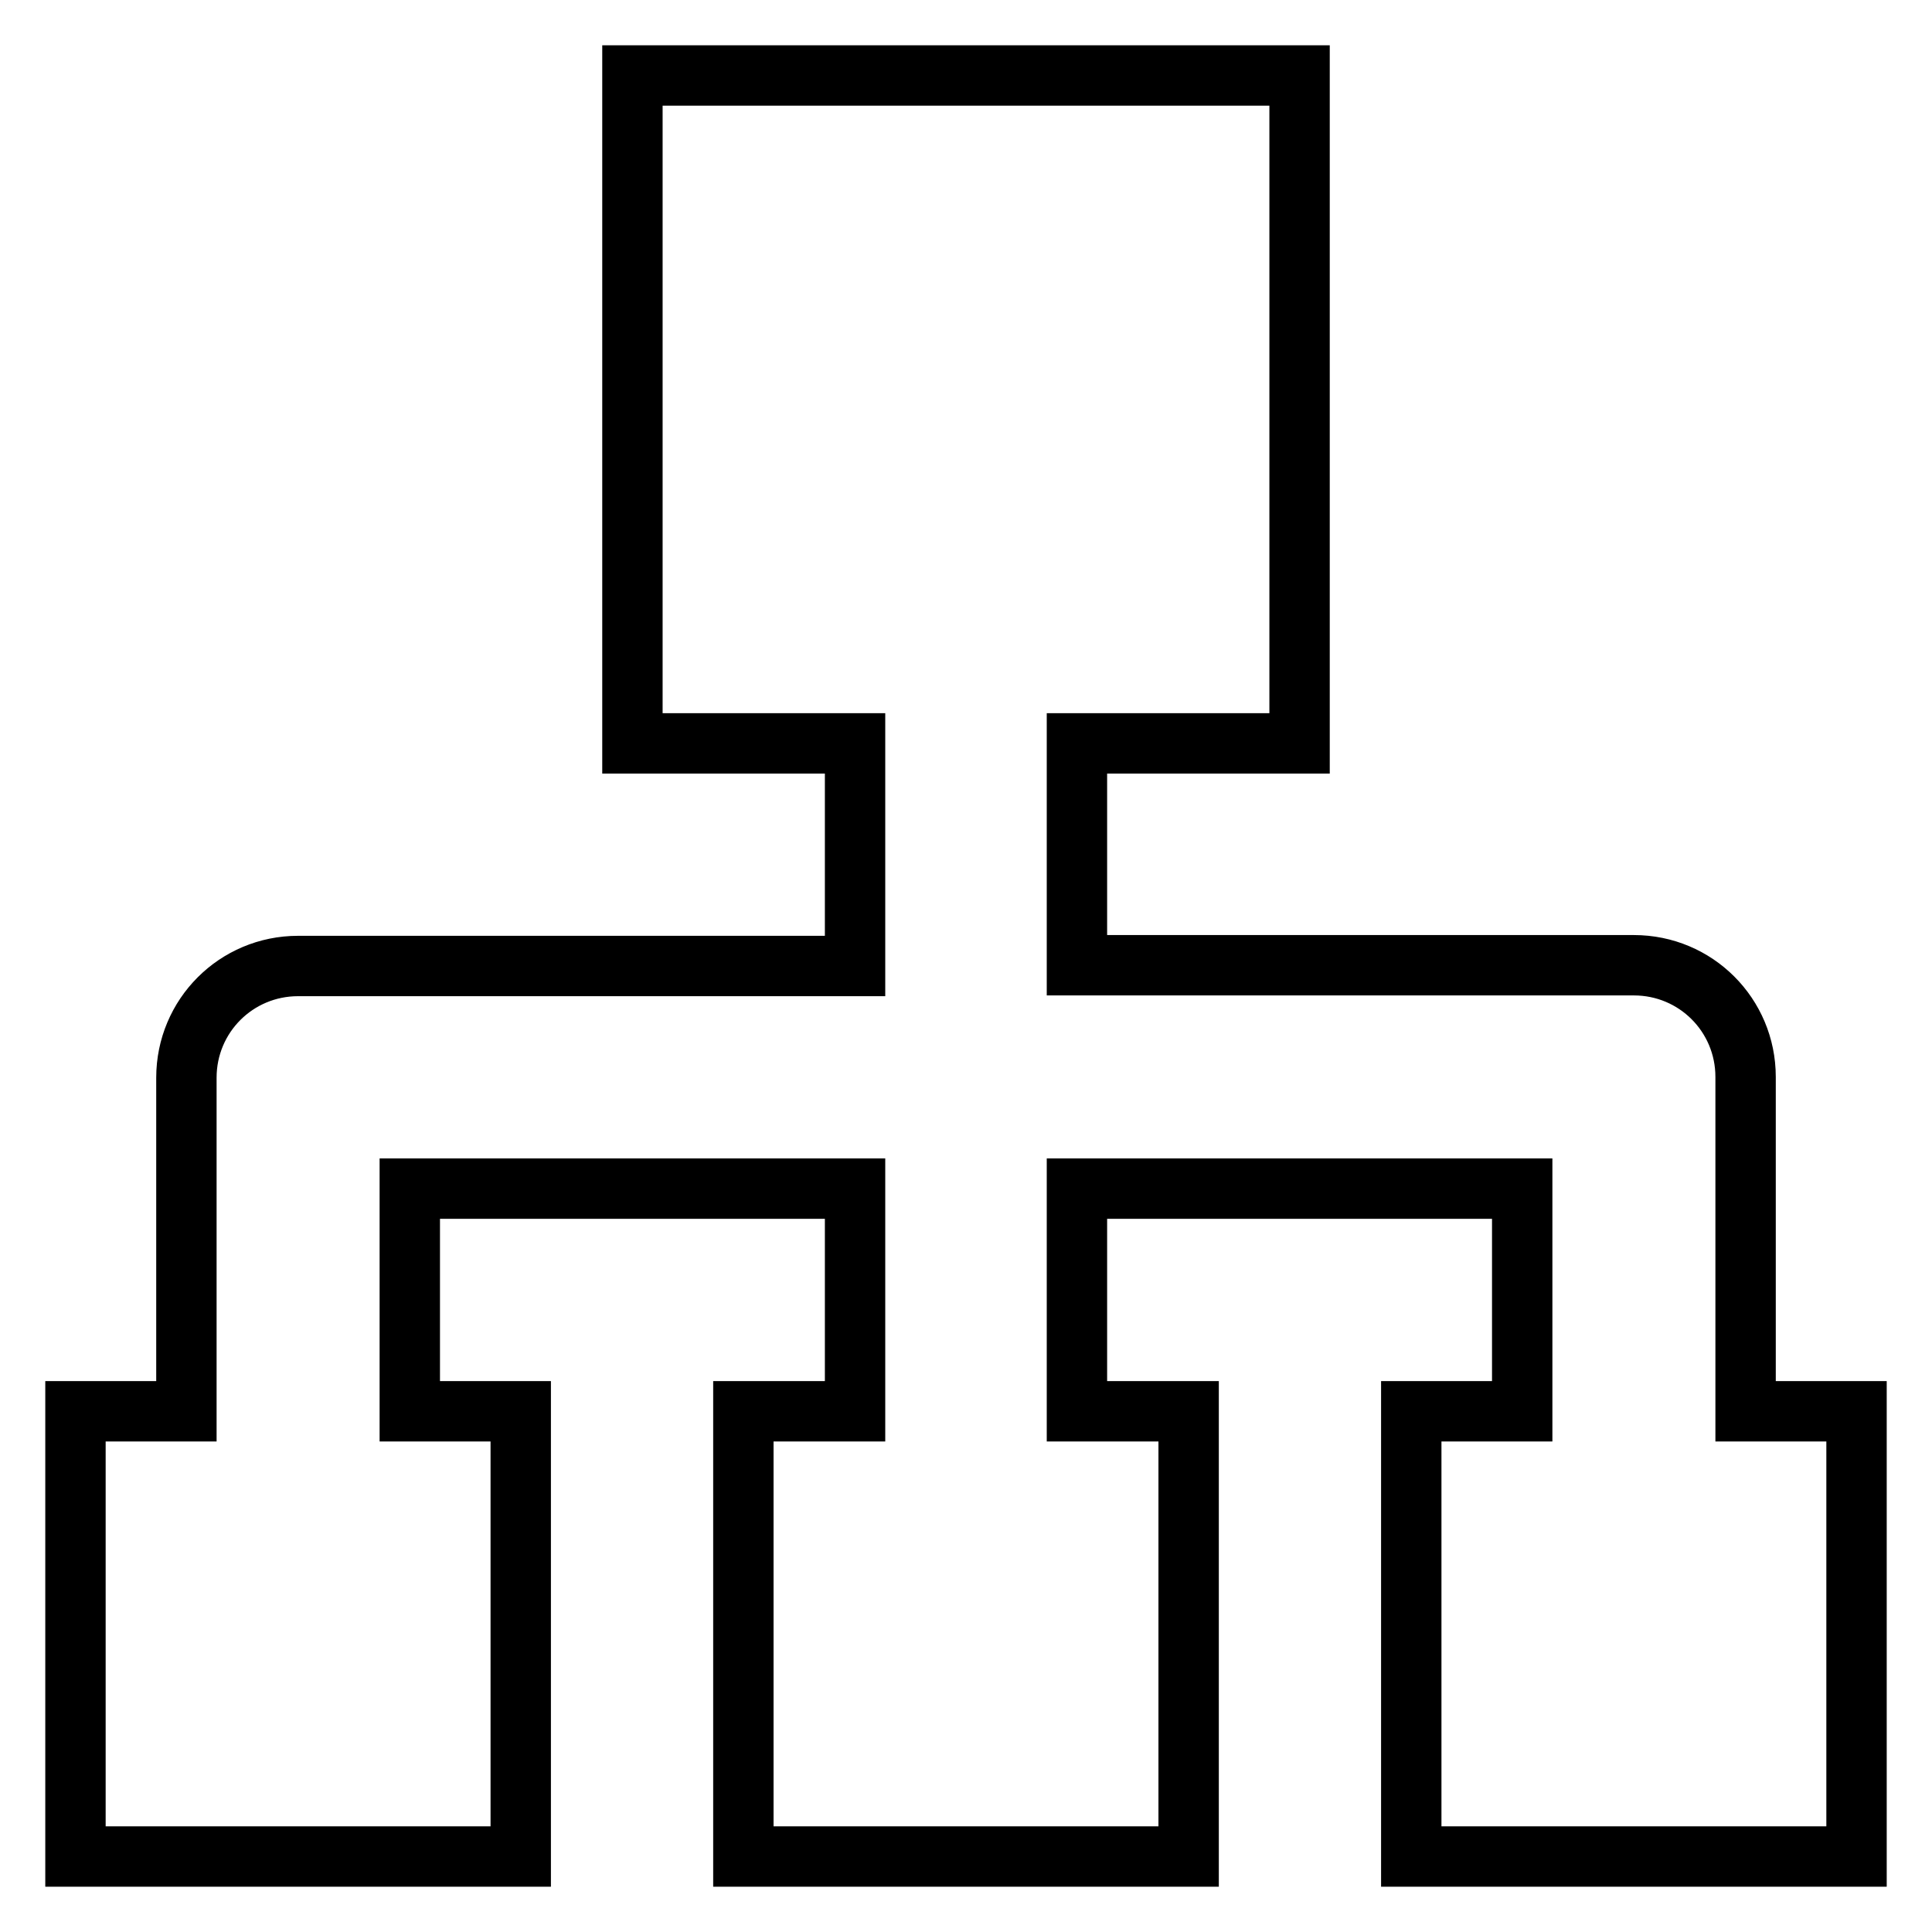
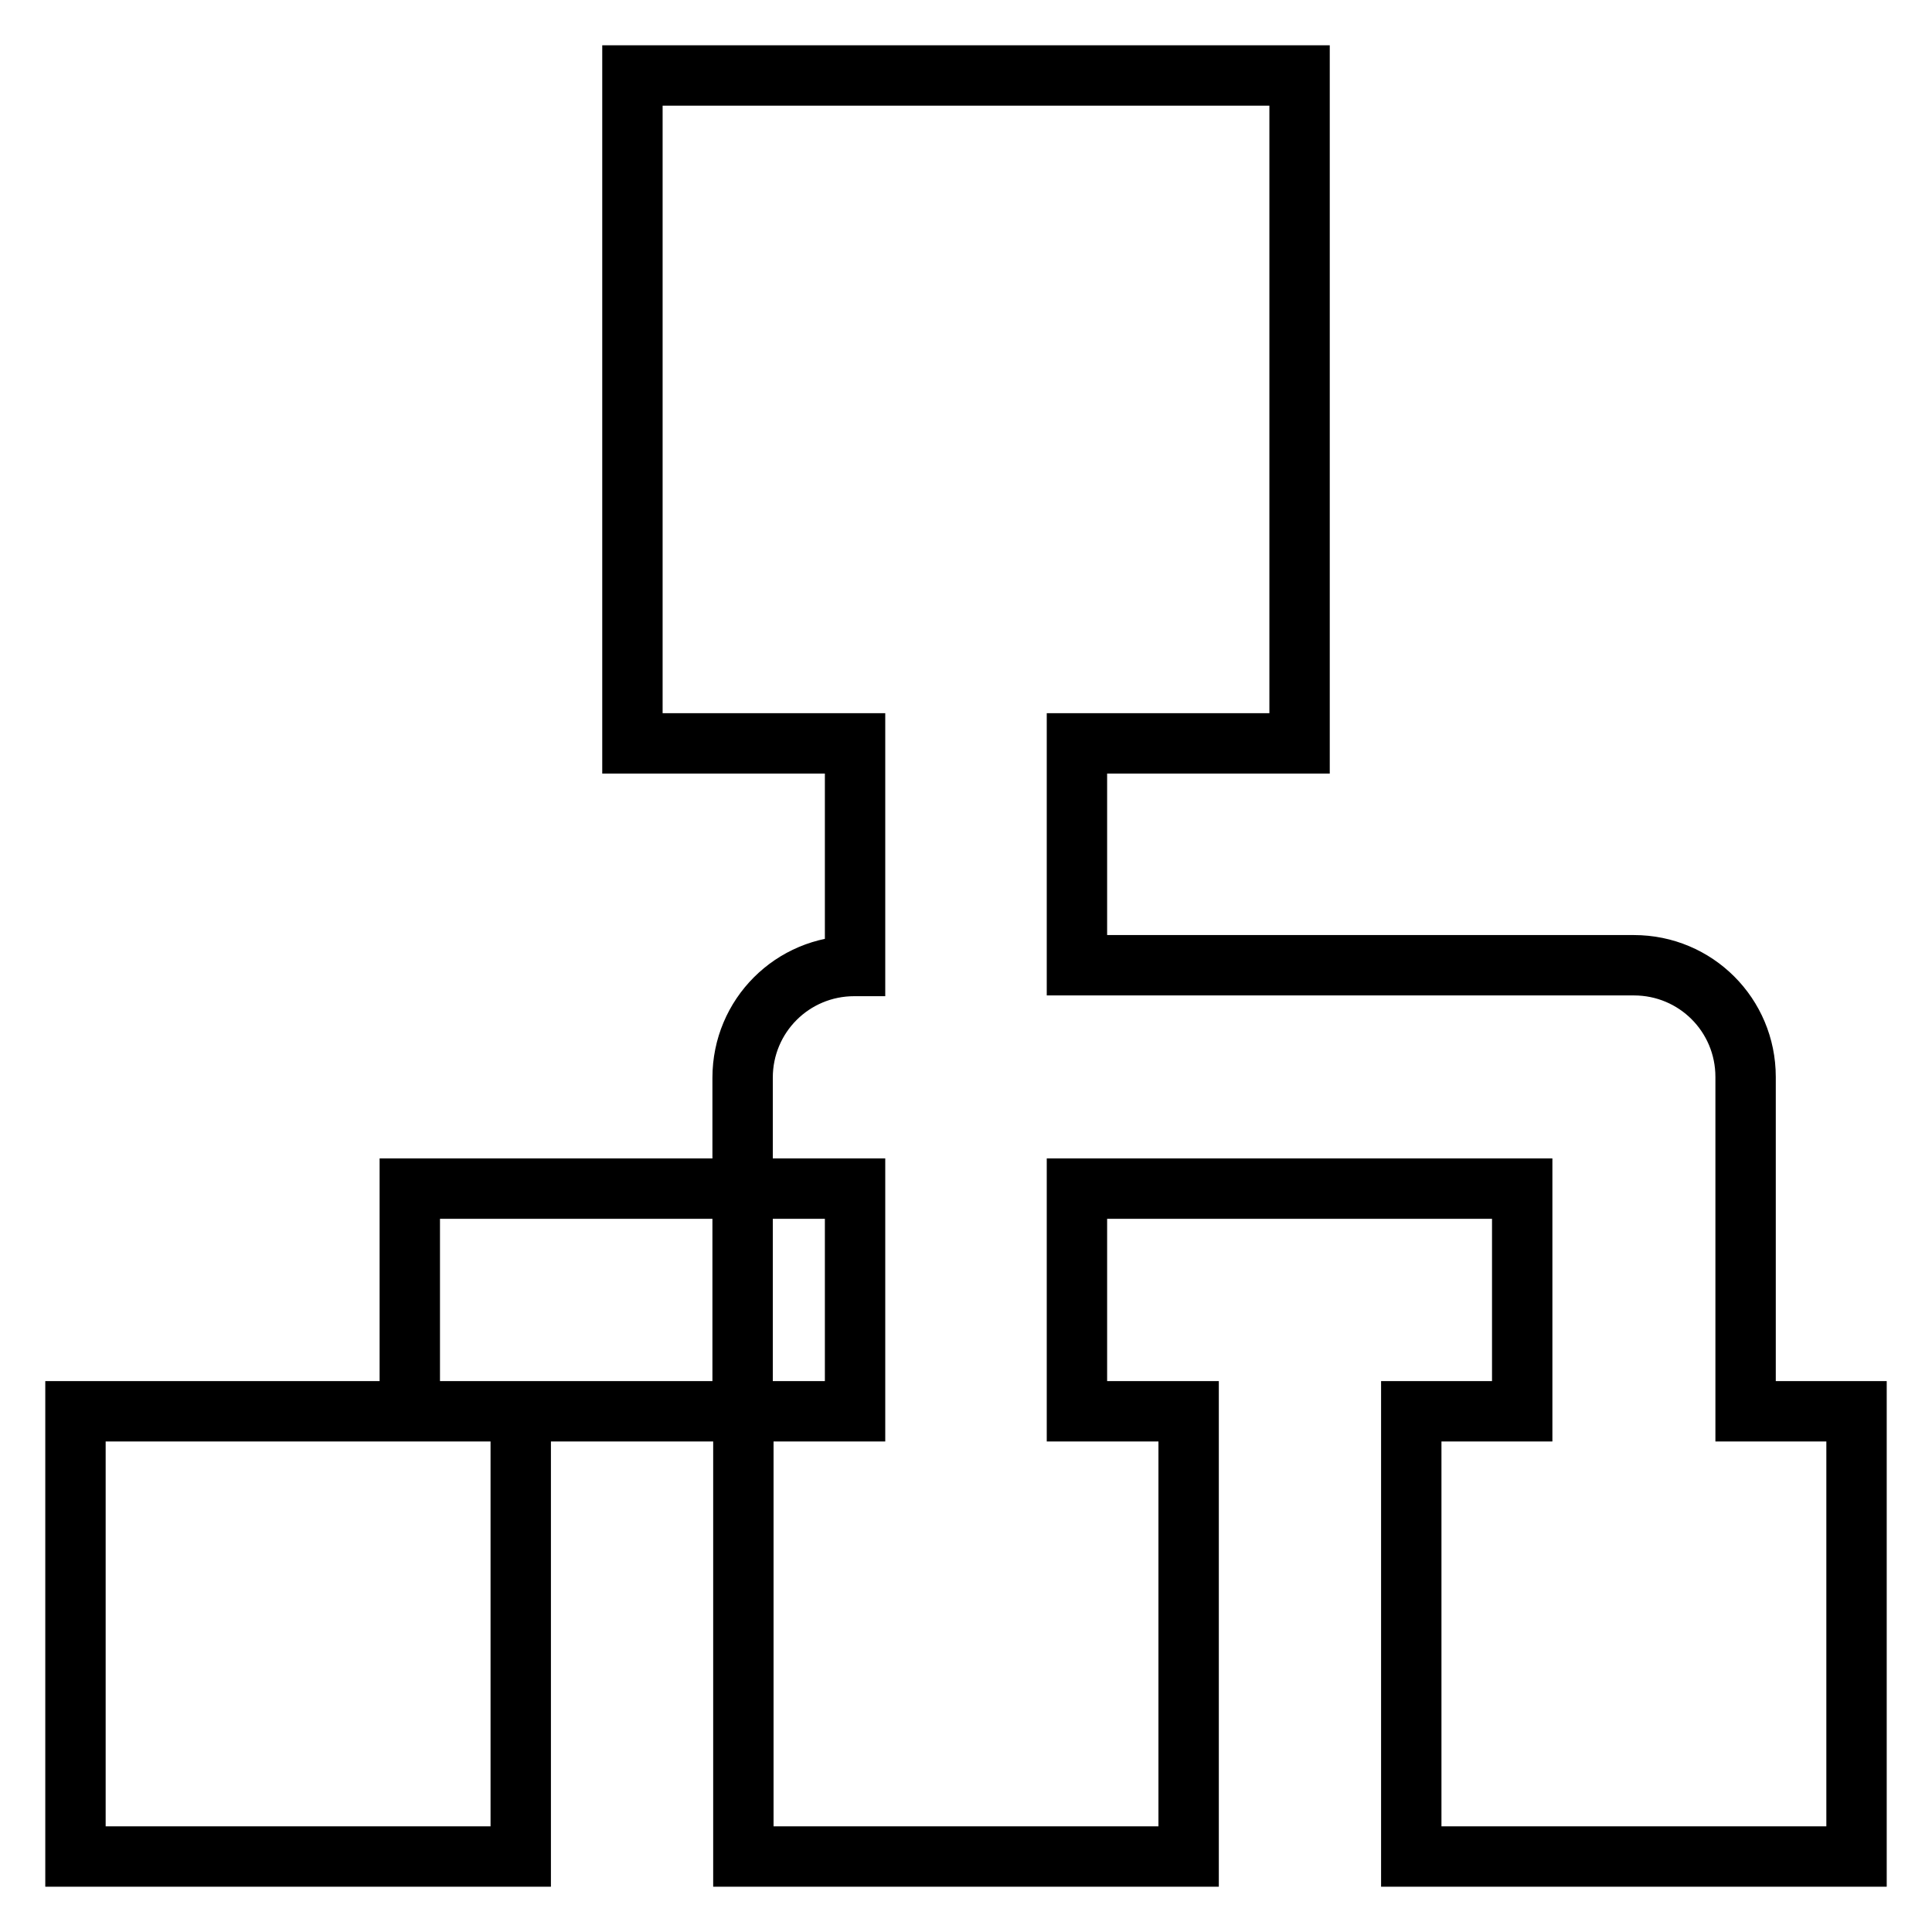
<svg xmlns="http://www.w3.org/2000/svg" version="1.1" x="0px" y="0px" viewBox="0 0 256 256" enable-background="new 0 0 256 256" xml:space="preserve">
  <g>
-     <path stroke-width="8" fill-opacity="0" stroke="#000000" d="M231.3,187v-44.3c0-8.2-6.6-14.8-14.8-14.8c0,0,0,0-0.1,0c0,0,0,0-0.1,0h-73.6V98.5h29.5V10H83.8v88.5h29.5 V128H39.6c0,0,0,0,0,0s0,0-0.1,0c-8.2,0-14.8,6.6-14.8,14.8V187H10v59h59v-59H54.3v-29.5h59V187H98.5v59h59v-59h-14.8v-29.5h59V187 H187v59h59v-59H231.3L231.3,187z" />
+     <path stroke-width="8" fill-opacity="0" stroke="#000000" d="M231.3,187v-44.3c0-8.2-6.6-14.8-14.8-14.8c0,0,0,0-0.1,0c0,0,0,0-0.1,0h-73.6V98.5h29.5V10H83.8v88.5h29.5 V128c0,0,0,0,0,0s0,0-0.1,0c-8.2,0-14.8,6.6-14.8,14.8V187H10v59h59v-59H54.3v-29.5h59V187H98.5v59h59v-59h-14.8v-29.5h59V187 H187v59h59v-59H231.3L231.3,187z" />
  </g>
</svg>